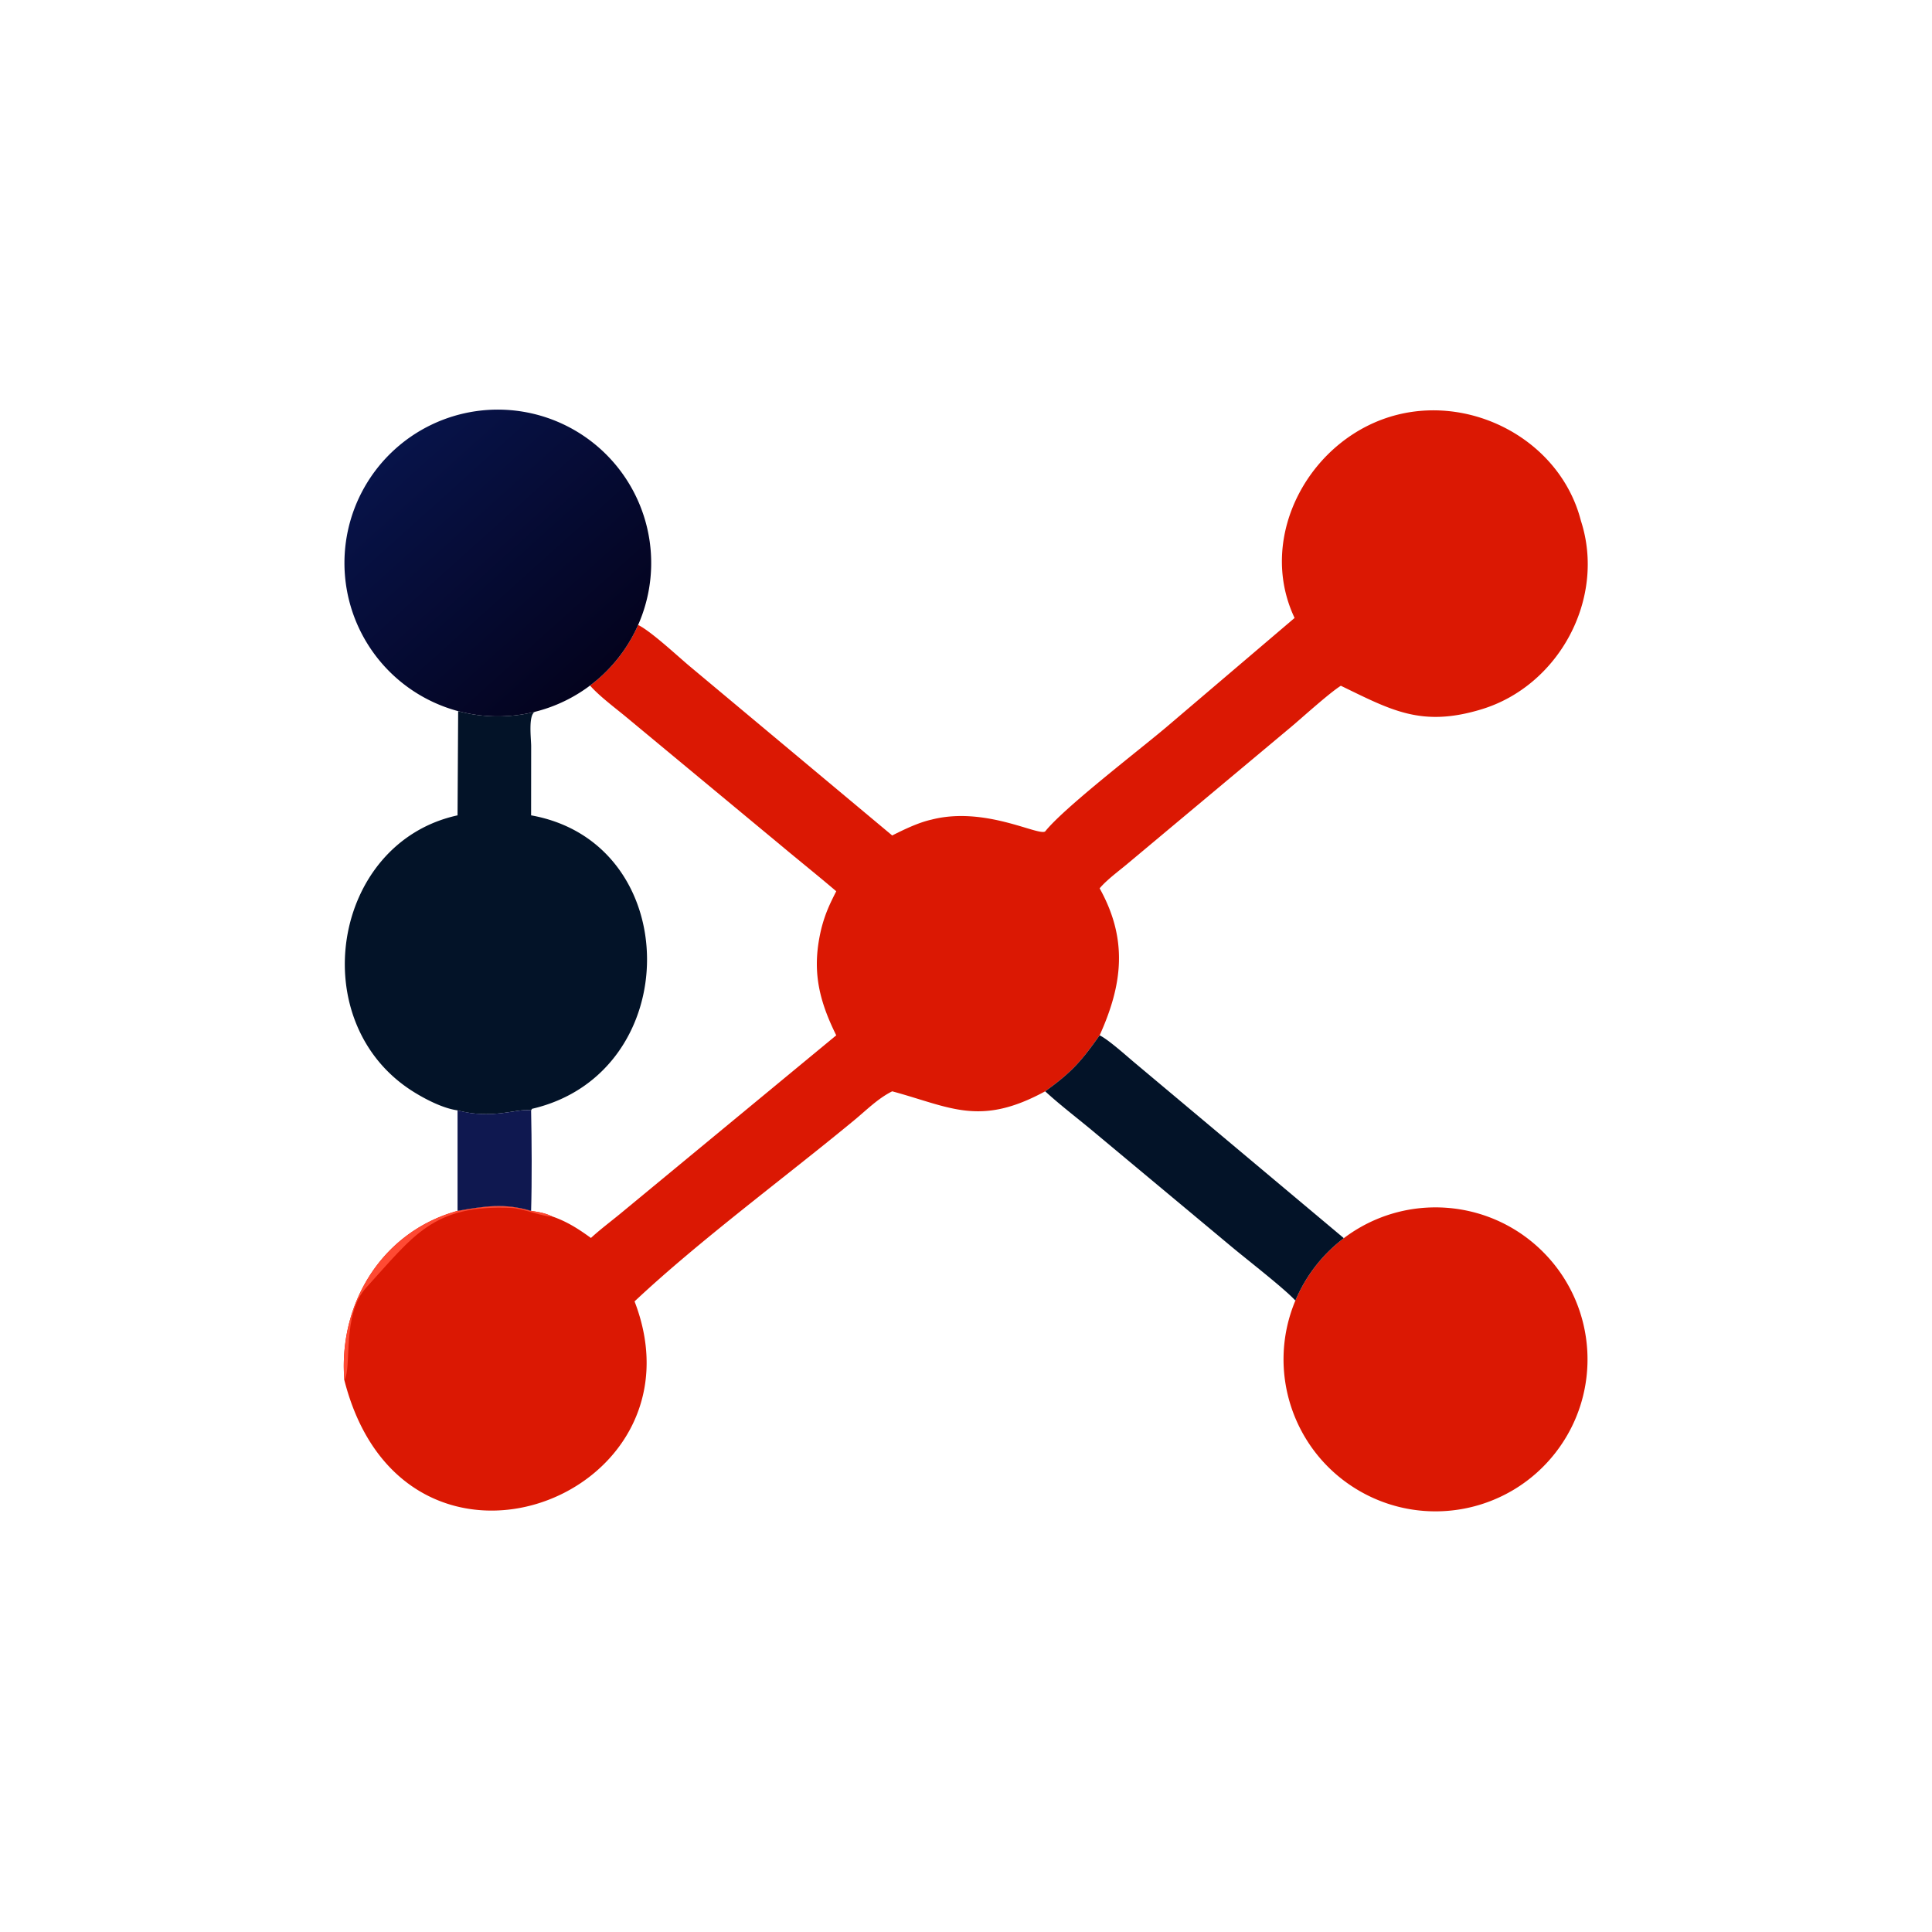
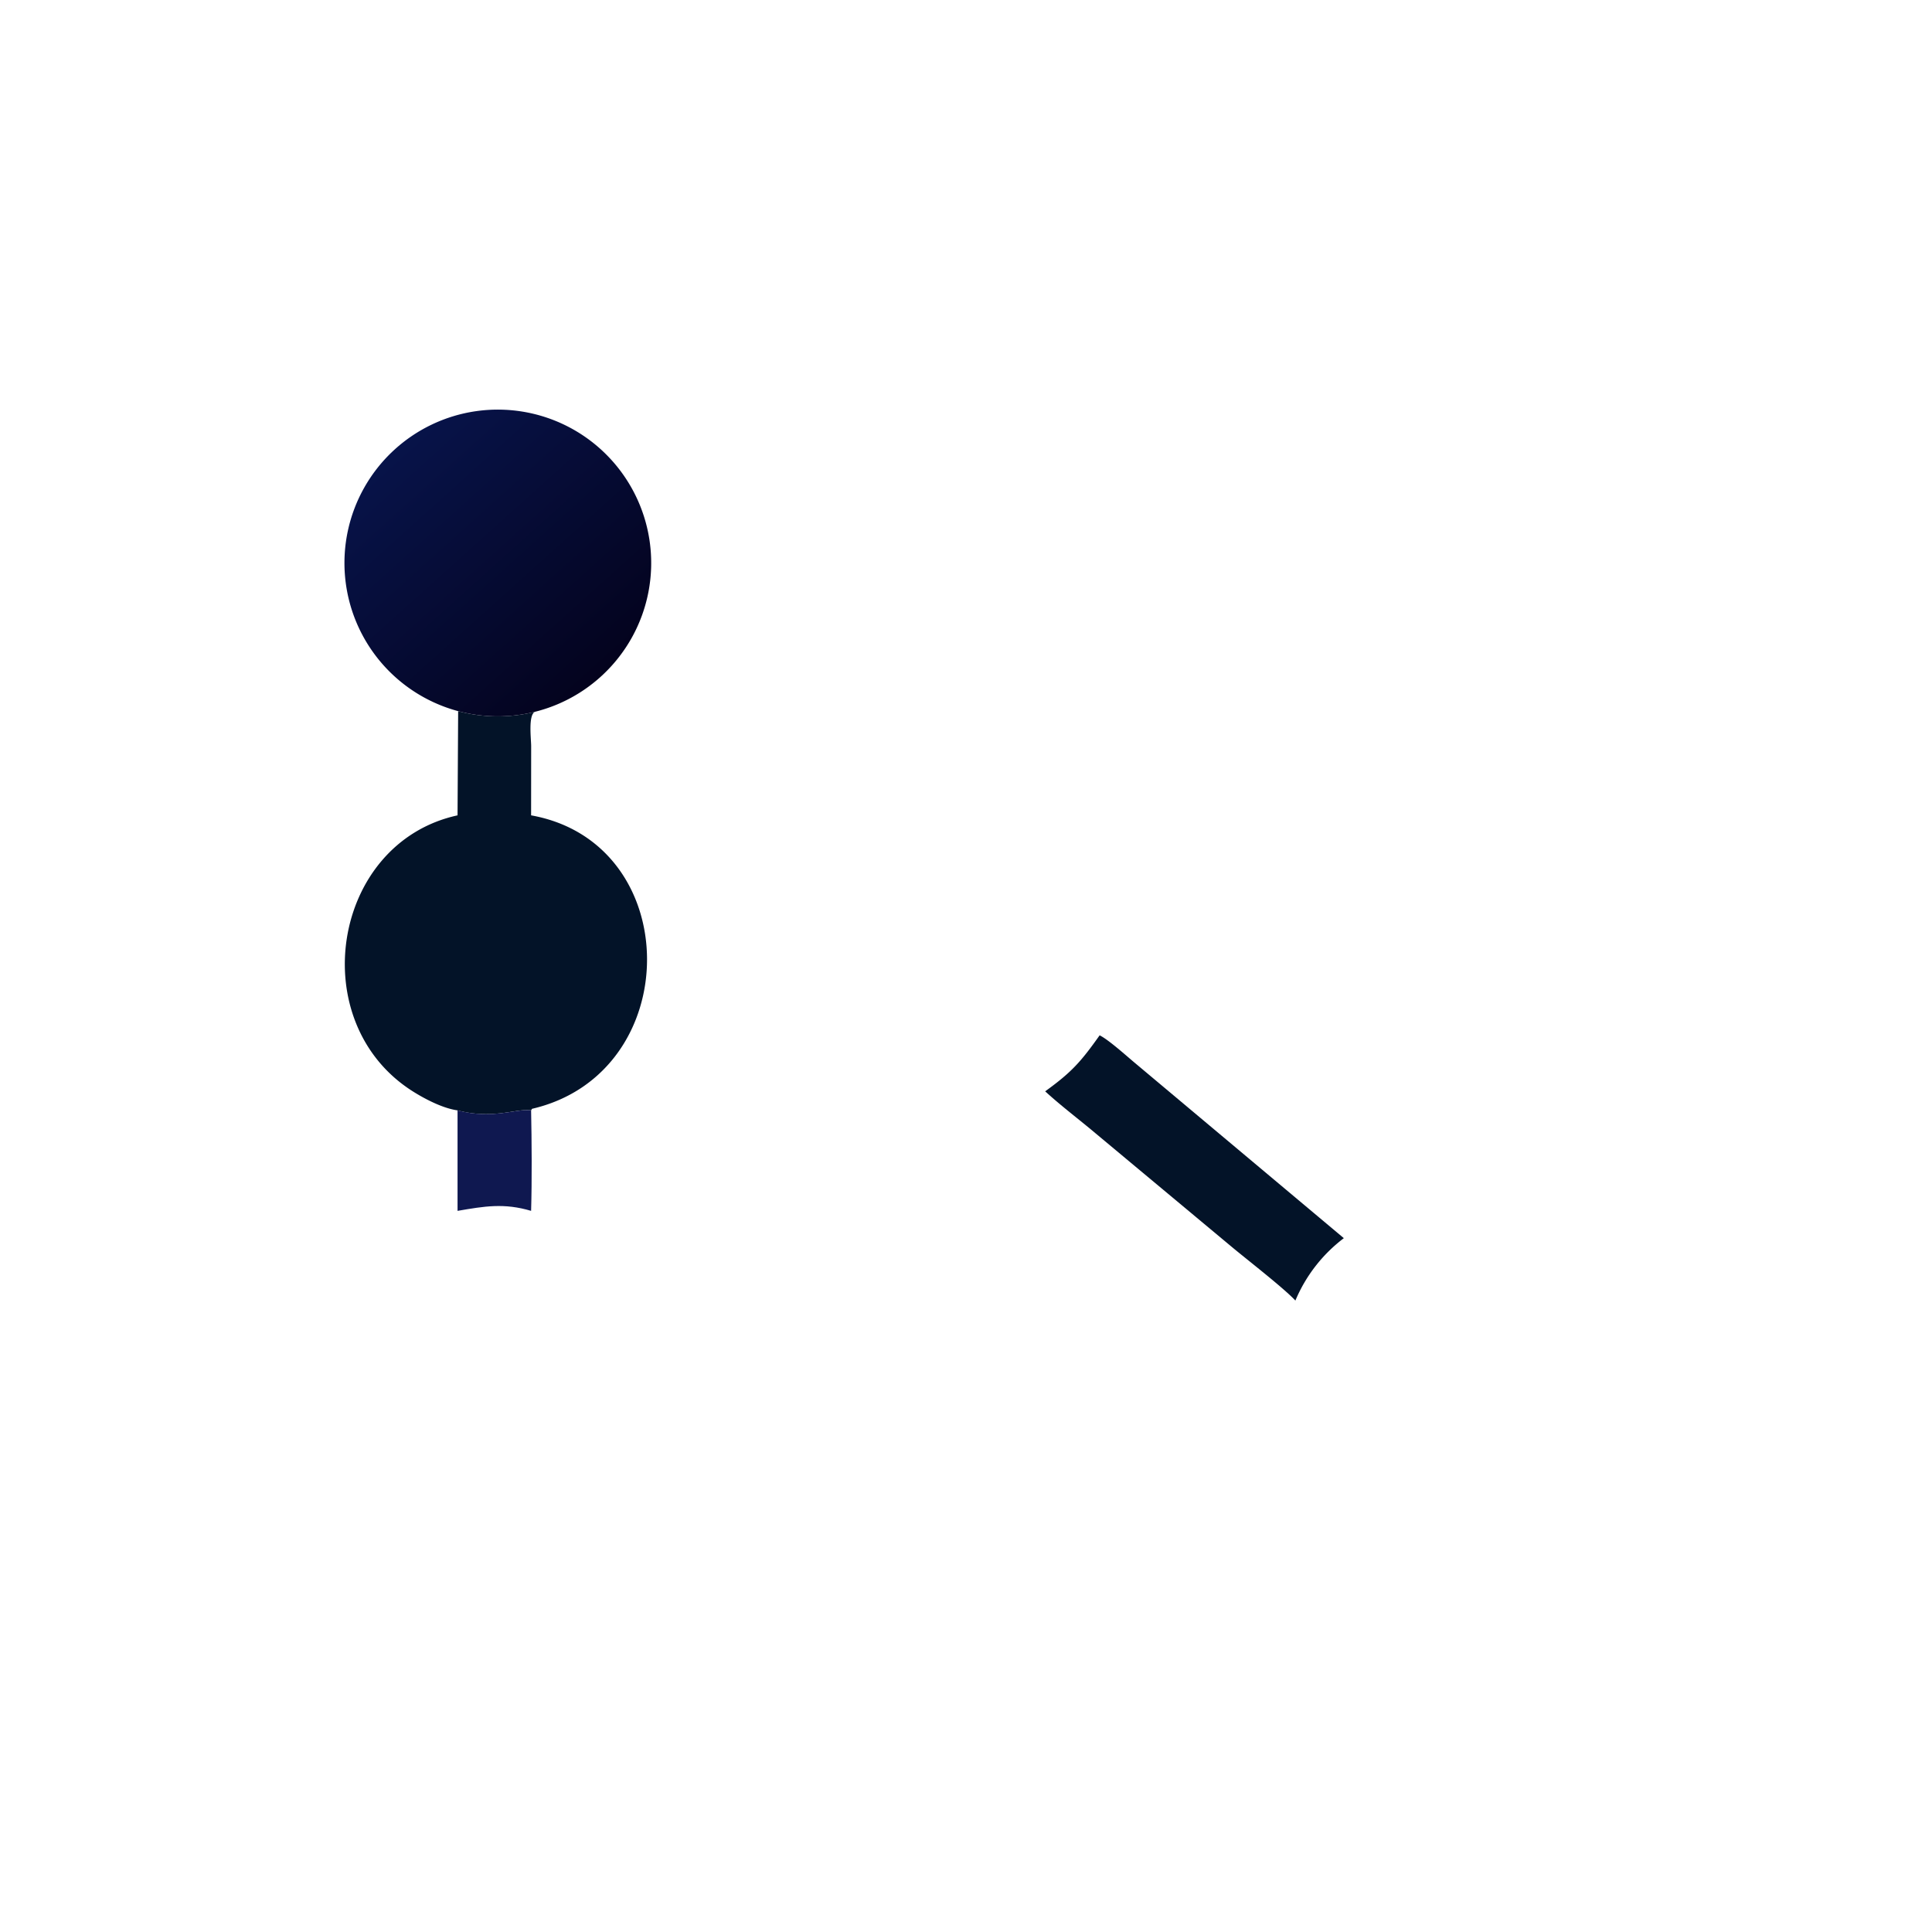
<svg xmlns="http://www.w3.org/2000/svg" width="1024" height="1024" viewBox="0 0 1024 1024">
-   <path fill="#db1803" d="M686.158 327.53c-20.606-43.534 8.612-96.252 54.57-107.728 41.108-10.262 86.51 14.486 97.196 56.26 13.338 41.076-11.582 87.382-52.672 99.878-31.824 9.678-47.718.526-74.576-12.474-6.126 3.862-20.096 16.534-26.34 21.8l-86.542 72.366c-4.694 3.958-11.136 8.624-14.962 13.208 15.06 27.068 12.21 50.88 0 77.904-9.88 13.902-14.74 19.49-28.868 29.678-34.772 18.908-50.23 8.344-81.082 0-7.632 3.832-13.464 9.81-20.012 15.22-37.042 30.608-82.212 63.864-116.544 96.124 40.358 104.552-122.116 166.052-153.81 41.762-3.279-40.57 19.966-78.726 59.992-89.744 14.378-2.488 24.726-4.236 38.988 0 4.184.68 7.154 1.058 11.04 2.902 7.836 2.654 14.032 6.642 20.668 11.456 4.8-4.424 10.412-8.632 15.492-12.8l114.524-94.598c-9.658-19.524-13.096-35.488-7.77-57.068 2.026-7.654 4.256-12.366 7.77-19.292-9.66-8.25-19.646-16.206-29.408-24.376l-83.066-68.91c-5.582-4.538-13.44-10.518-18.018-15.744a81.3 81.3 0 0 0 25.492-32.124c7.058 3.508 20.908 16.522 27.348 21.904l107.314 89.678c6.282-3.16 13.922-6.858 20.788-8.38 28.274-7.308 56.634 8.794 60.294 6.238 10.172-12.726 50.044-43.258 64.356-55.382z" />
-   <path fill="#ff4a33" d="M242.508 641.784c14.378-2.488 24.726-4.236 38.988 0 4.184.68 7.154 1.058 11.04 2.902-3.416.65-15.346-4.172-21.536-4.448-41.504-1.856-51.702 14.592-77.01 42.352-12.841 14.086-7.351 42.124-11.474 48.938-3.279-40.57 19.966-78.726 59.992-89.744" />
  <path fill="#031328" d="M242.83 376.918a81.3 81.3 0 0 0 40.656.362c-3.596 1.826-1.95 14.442-1.958 18.28l-.032 36.592c81.76 14.634 81.942 136.666.478 155.542l-.478.824c-7.568-1.23-19.96 5.024-38.988 0-7.634-1.048-16.892-5.818-23.302-9.816-58.544-36.512-43.49-131.982 23.302-146.55z" />
  <defs>
    <linearGradient id="a" x1="158.645" x2="104.986" y1="178.894" y2="119.337" gradientUnits="userSpaceOnUse">
      <stop offset="0" stop-color="#04031e" />
      <stop offset="1" stop-color="#071349" />
    </linearGradient>
  </defs>
  <path fill="url(#a)" d="M121.415 188.459a40.64 40.64 0 0 1-29.957-35.506 40.64 40.64 0 0 1 22.914-40.412 40.64 40.64 0 0 1 45.85 7.477 40.644 40.644 0 0 1-38.807 68.441" transform="scale(2)" />
-   <path fill="#db1803" d="M712.258 656.254c32.222-24.382 77.52-21.118 105.916 7.63 28.394 28.748 31.098 74.084 6.32 106.002s-69.368 40.54-104.26 20.16c-34.89-20.38-49.284-63.454-33.654-100.716a80.54 80.54 0 0 1 25.678-33.076" />
  <path fill="#031328" d="M582.832 548.744c4.542 2.208 13.78 10.492 18.01 14.062l111.416 93.448a80.54 80.54 0 0 0-25.678 33.076c-6.01-6.516-25.978-21.988-33.512-28.282l-72.334-60.306c-8.652-7.298-18.556-14.758-26.77-22.32 14.128-10.188 18.988-15.776 28.868-29.678" />
  <path fill="#0f1850" d="M242.508 588.518c19.028 5.024 31.42-1.23 38.988 0 .332 15.826.472 37.458 0 53.266-14.262-4.236-24.61-2.488-38.988 0z" />
</svg>